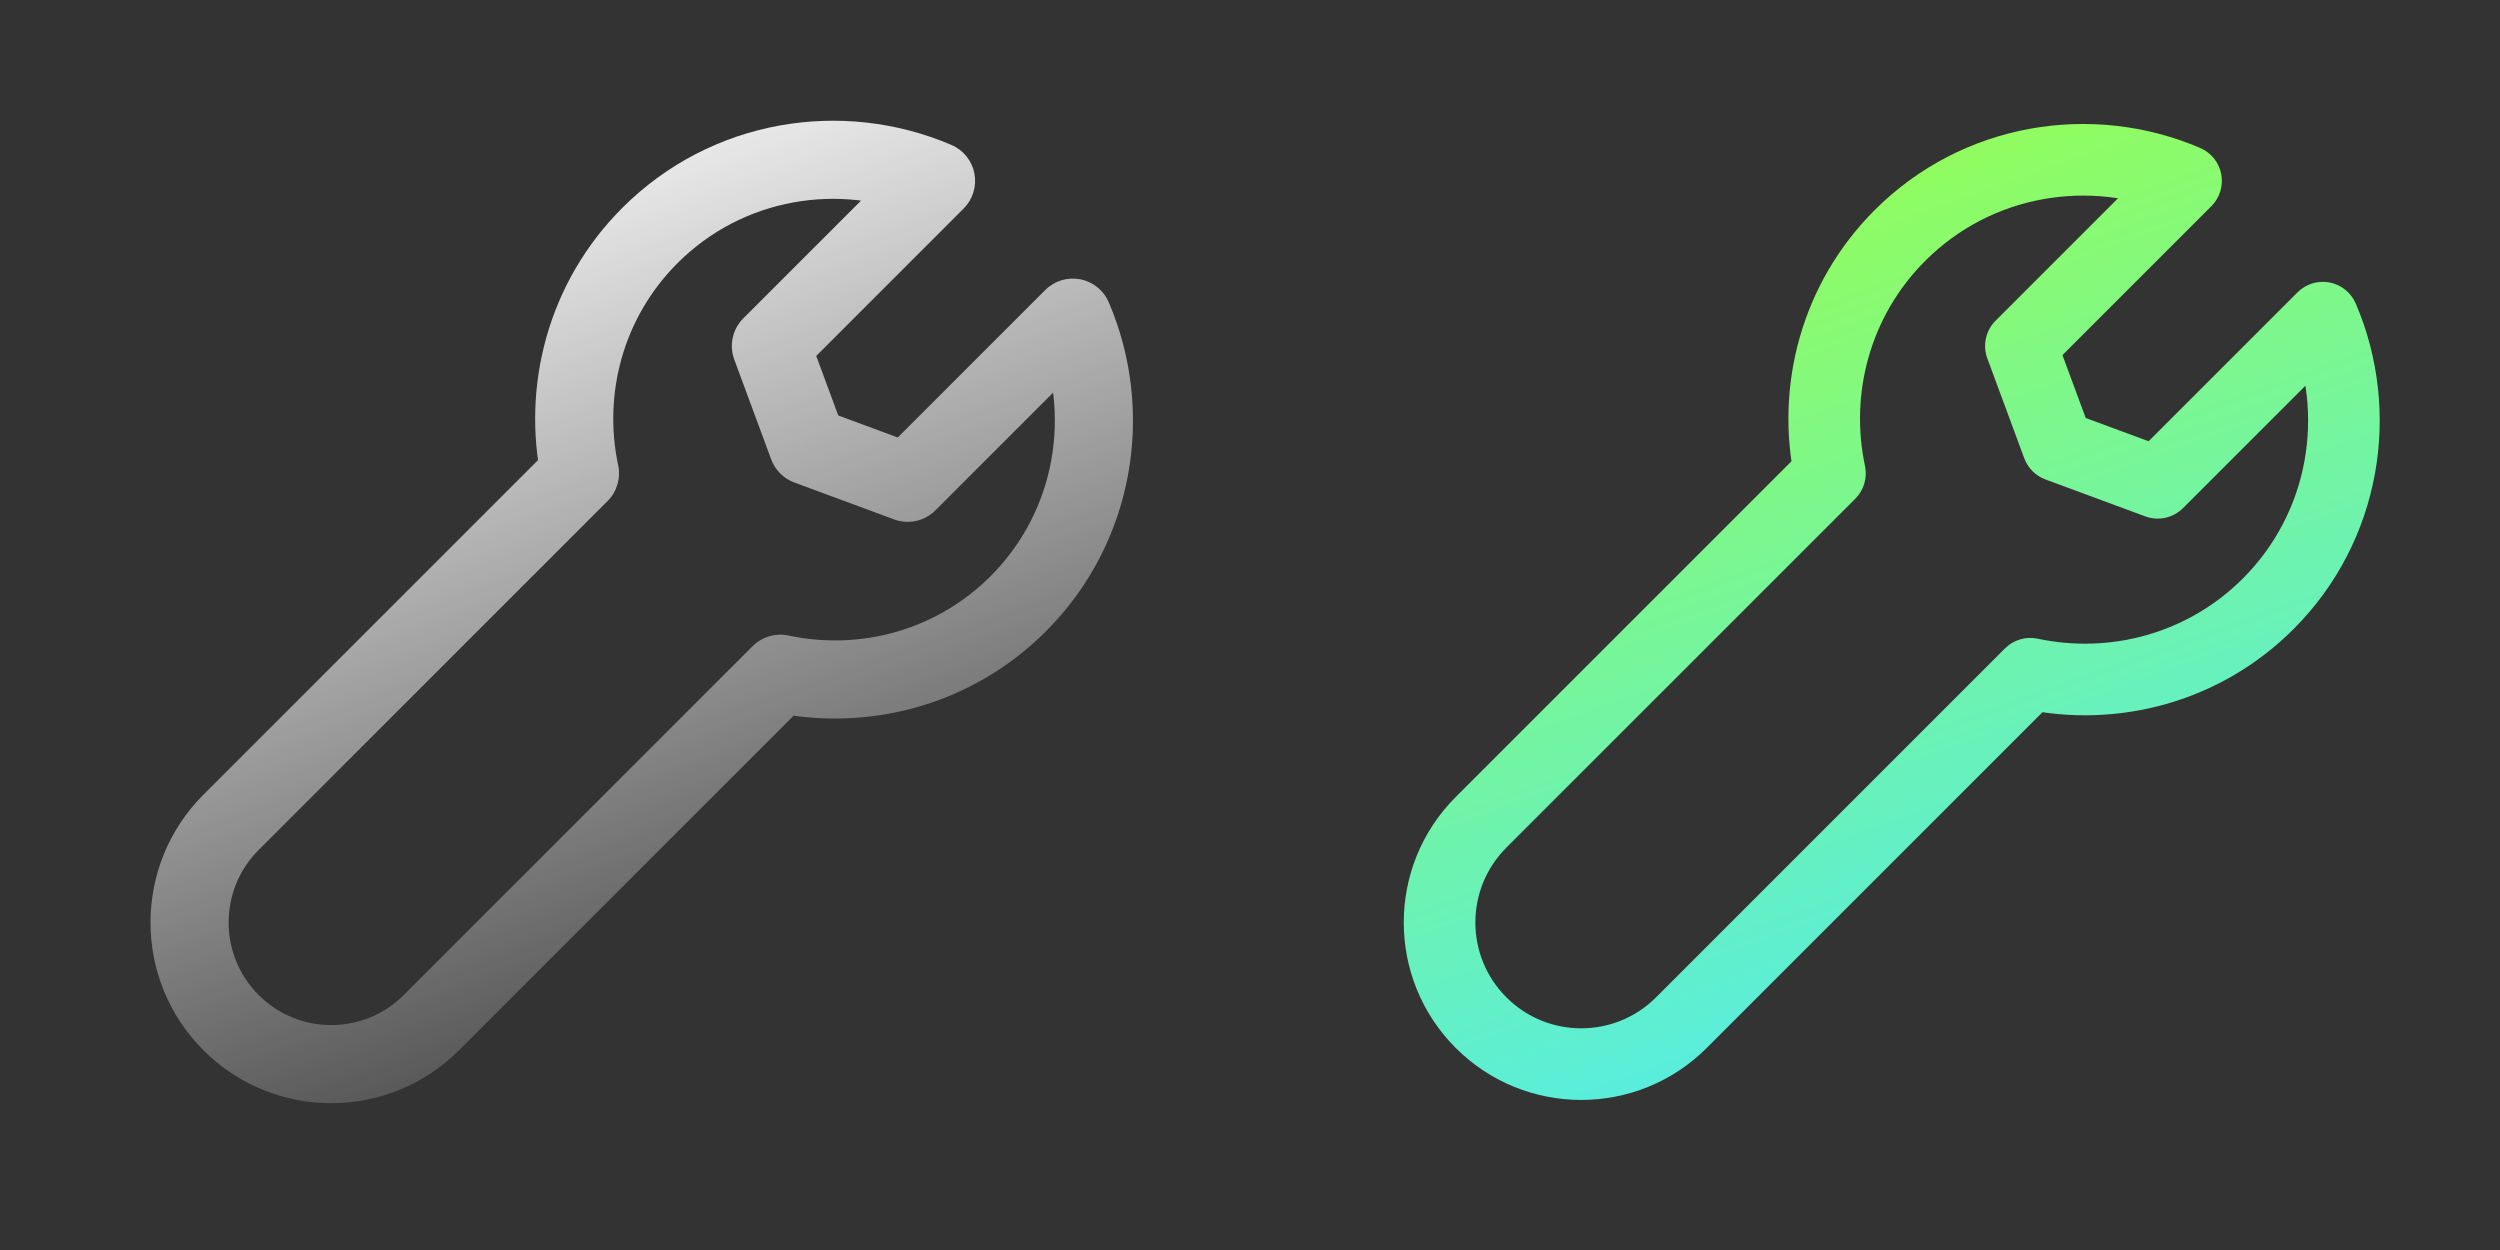
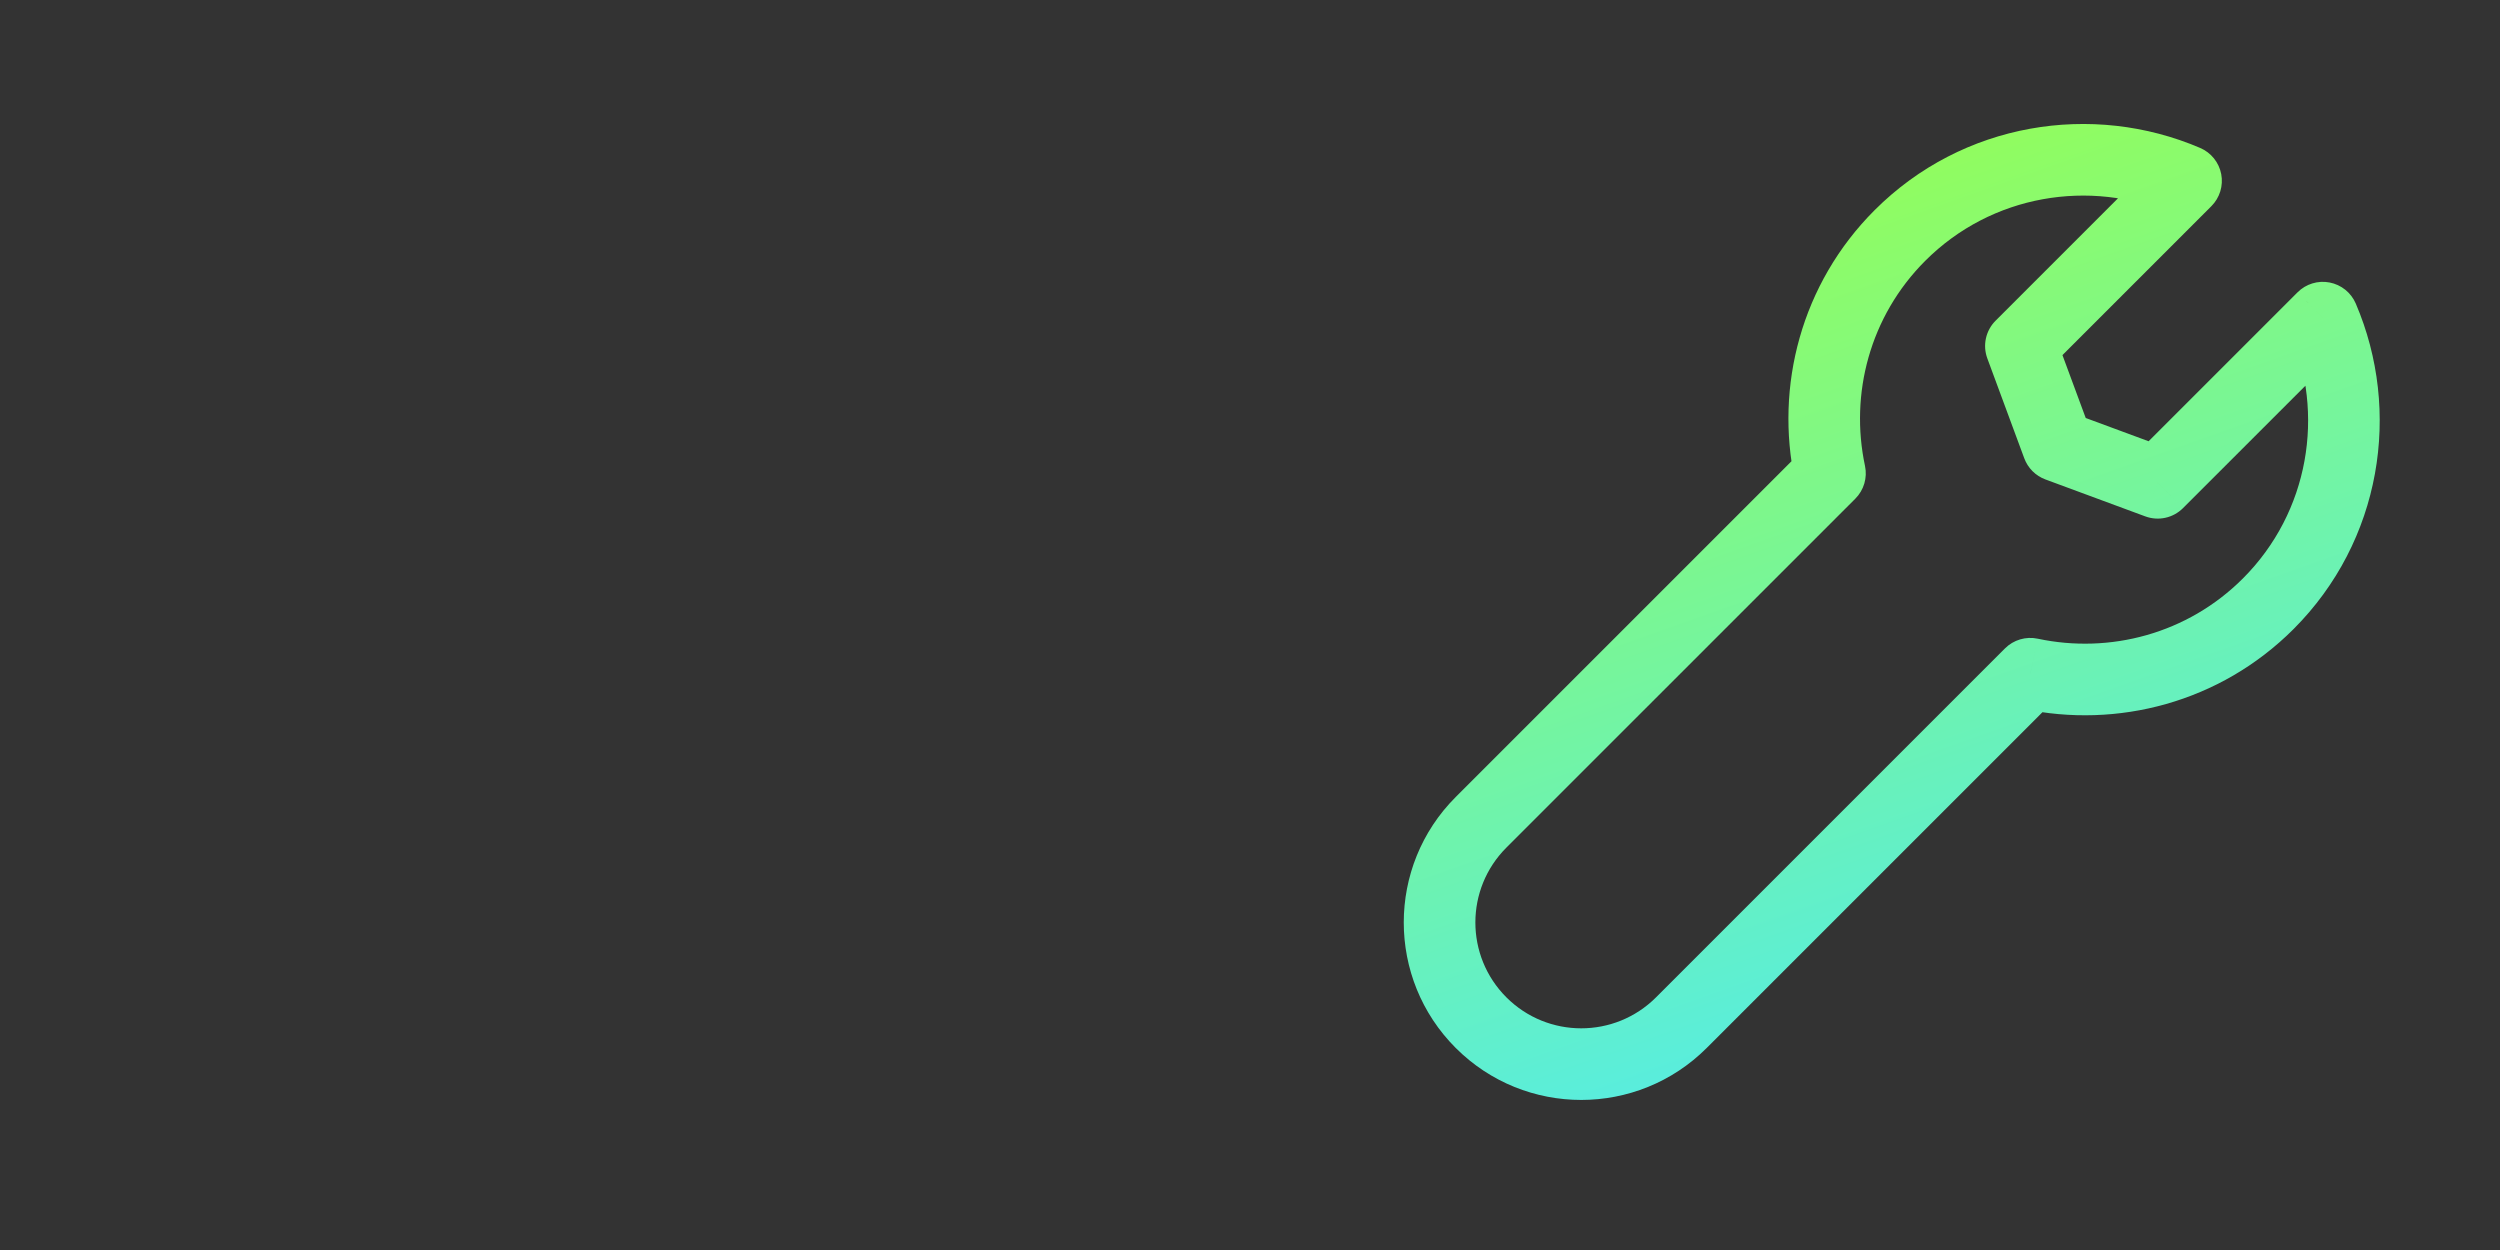
<svg xmlns="http://www.w3.org/2000/svg" width="192" height="96" viewBox="0 0 192 96" fill="none">
  <rect x="0" y="0" width="192" height="96" fill="#333333" stroke="none" />
-   <path d="M71.889 13.889L74.011 16.011C74.715 15.307 75.024 14.3 74.835 13.322C74.647 12.344 73.986 11.524 73.071 11.132L71.889 13.889ZM44.542 36.356L46.663 38.478C47.382 37.759 47.688 36.725 47.476 35.731L44.542 36.356ZM59.927 51.742L60.553 48.808C59.559 48.596 58.525 48.902 57.806 49.621L59.927 51.742ZM82.395 24.395L85.153 23.214C84.761 22.299 83.94 21.638 82.963 21.449C81.985 21.261 80.978 21.57 80.274 22.274L82.395 24.395ZM69.711 37.079L68.671 39.892C69.769 40.299 71.004 40.028 71.833 39.2L69.711 37.079ZM62.042 34.242L59.229 35.283C59.533 36.104 60.18 36.752 61.002 37.056L62.042 34.242ZM59.206 26.573L57.084 24.452C56.256 25.28 55.986 26.515 56.392 27.614L59.206 26.573ZM73.071 11.132C64.711 7.551 54.627 9.131 47.793 15.965L52.035 20.207C57.062 15.181 64.507 13.991 70.708 16.647L73.071 11.132ZM47.793 15.965C42.087 21.67 40.044 29.647 41.608 36.982L47.476 35.731C46.315 30.285 47.837 24.405 52.035 20.207L47.793 15.965ZM42.421 34.235L15.624 61.032L19.866 65.275L46.663 38.478L42.421 34.235ZM15.624 61.032C10.204 66.452 10.204 75.24 15.624 80.66L19.866 76.418C16.789 73.341 16.789 68.352 19.866 65.275L15.624 61.032ZM15.624 80.66C21.044 86.081 29.831 86.081 35.252 80.66L31.009 76.418C27.932 79.495 22.943 79.495 19.866 76.418L15.624 80.66ZM35.252 80.66L62.049 53.863L57.806 49.621L31.009 76.418L35.252 80.66ZM59.302 54.676C66.637 56.24 74.614 54.197 80.32 48.492L76.077 44.249C71.879 48.447 65.999 49.969 60.553 48.808L59.302 54.676ZM80.32 48.492C87.153 41.658 88.733 31.574 85.153 23.214L79.637 25.576C82.293 31.777 81.103 39.222 76.077 44.249L80.32 48.492ZM80.274 22.274L67.59 34.957L71.833 39.2L84.516 26.517L80.274 22.274ZM70.752 34.265L63.083 31.428L61.002 37.056L68.671 39.892L70.752 34.265ZM64.856 33.201L62.02 25.532L56.392 27.614L59.229 35.283L64.856 33.201ZM61.327 28.694L74.011 16.011L69.768 11.768L57.084 24.452L61.327 28.694Z" fill="url(#paint0_linear_756_226)" />
  <path d="M167.889 13.889L169.834 15.834C170.479 15.189 170.762 14.265 170.59 13.369C170.417 12.473 169.811 11.721 168.972 11.362L167.889 13.889ZM140.542 36.356L142.487 38.301C143.146 37.642 143.426 36.694 143.232 35.783L140.542 36.356ZM155.927 51.742L156.501 49.053C155.589 48.858 154.642 49.139 153.983 49.797L155.927 51.742ZM178.395 24.395L180.923 23.312C180.564 22.474 179.811 21.868 178.915 21.695C178.019 21.522 177.096 21.805 176.45 22.451L178.395 24.395ZM165.711 37.079L164.757 39.658C165.765 40.031 166.897 39.783 167.656 39.023L165.711 37.079ZM158.042 34.242L155.463 35.196C155.742 35.949 156.335 36.543 157.088 36.821L158.042 34.242ZM155.206 26.573L153.261 24.629C152.502 25.388 152.254 26.52 152.627 27.527L155.206 26.573ZM168.972 11.362C160.702 7.819 150.728 9.383 143.97 16.141L147.859 20.03C152.96 14.929 160.516 13.723 166.807 16.417L168.972 11.362ZM143.97 16.141C138.327 21.784 136.306 29.674 137.853 36.93L143.232 35.783C142.054 30.259 143.598 24.291 147.859 20.03L143.97 16.141ZM138.598 34.412L111.8 61.209L115.689 65.098L142.487 38.301L138.598 34.412ZM111.8 61.209C106.478 66.532 106.478 75.161 111.8 80.484L115.689 76.594C112.515 73.42 112.515 68.273 115.689 65.098L111.8 61.209ZM111.8 80.484C117.123 85.806 125.752 85.806 131.075 80.484L127.186 76.594C124.011 79.769 118.864 79.769 115.689 76.594L111.8 80.484ZM131.075 80.484L157.872 53.687L153.983 49.797L127.186 76.594L131.075 80.484ZM155.354 54.432C162.61 55.979 170.5 53.958 176.143 48.315L172.254 44.426C167.993 48.687 162.025 50.23 156.501 49.053L155.354 54.432ZM176.143 48.315C182.901 41.556 184.465 31.582 180.923 23.312L175.867 25.478C178.562 31.769 177.355 39.324 172.254 44.426L176.143 48.315ZM176.45 22.451L163.767 35.134L167.656 39.023L180.34 26.34L176.45 22.451ZM166.665 34.499L158.996 31.663L157.088 36.821L164.757 39.658L166.665 34.499ZM160.622 33.288L157.785 25.619L152.627 27.527L155.463 35.196L160.622 33.288ZM157.15 28.518L169.834 15.834L165.945 11.945L153.261 24.629L157.15 28.518Z" fill="url(#paint1_linear_756_226)" />
  <defs>
    <linearGradient id="paint0_linear_756_226" x1="66.3" y1="-3.58" x2="95.285" y2="78.105" gradientUnits="userSpaceOnUse">
      <stop stop-color="white" />
      <stop offset="1" stop-color="white" stop-opacity="0" />
    </linearGradient>
    <linearGradient id="paint1_linear_756_226" x1="162.3" y1="-3.58" x2="191.285" y2="78.105" gradientUnits="userSpaceOnUse">
      <stop stop-color="#9AFF4A" />
      <stop offset="1" stop-color="#4AE9FF" />
    </linearGradient>
  </defs>
</svg>